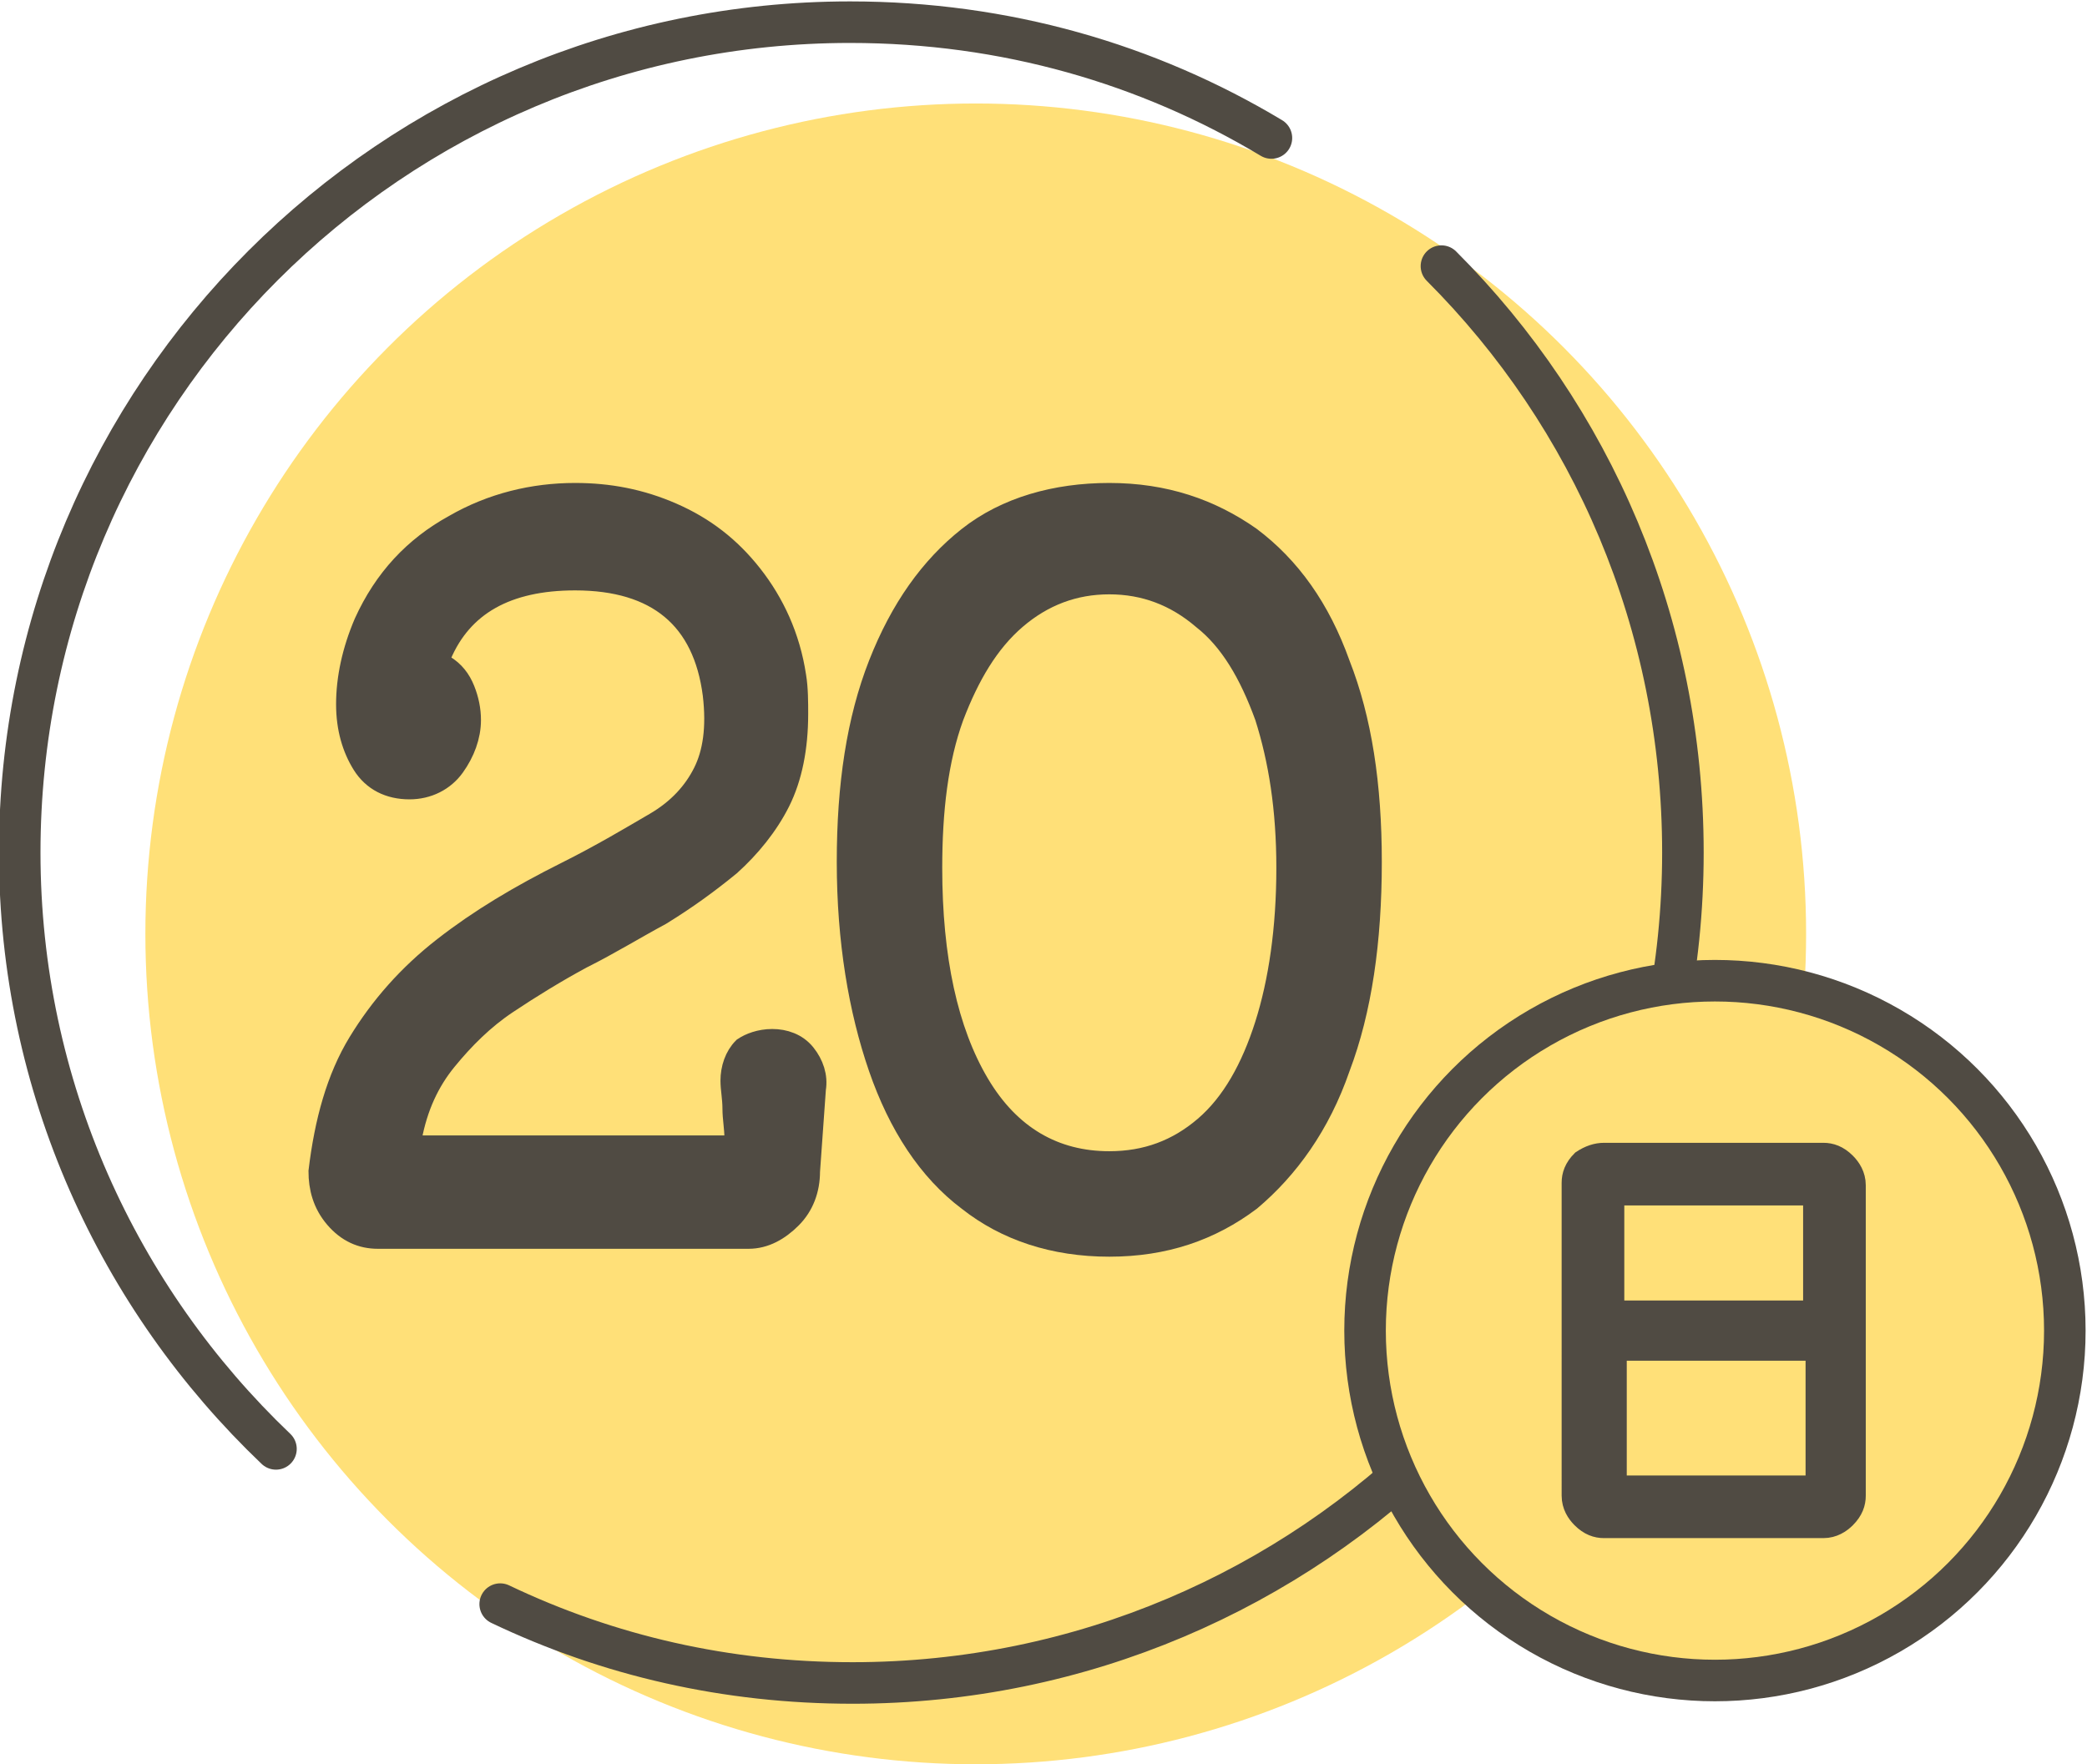
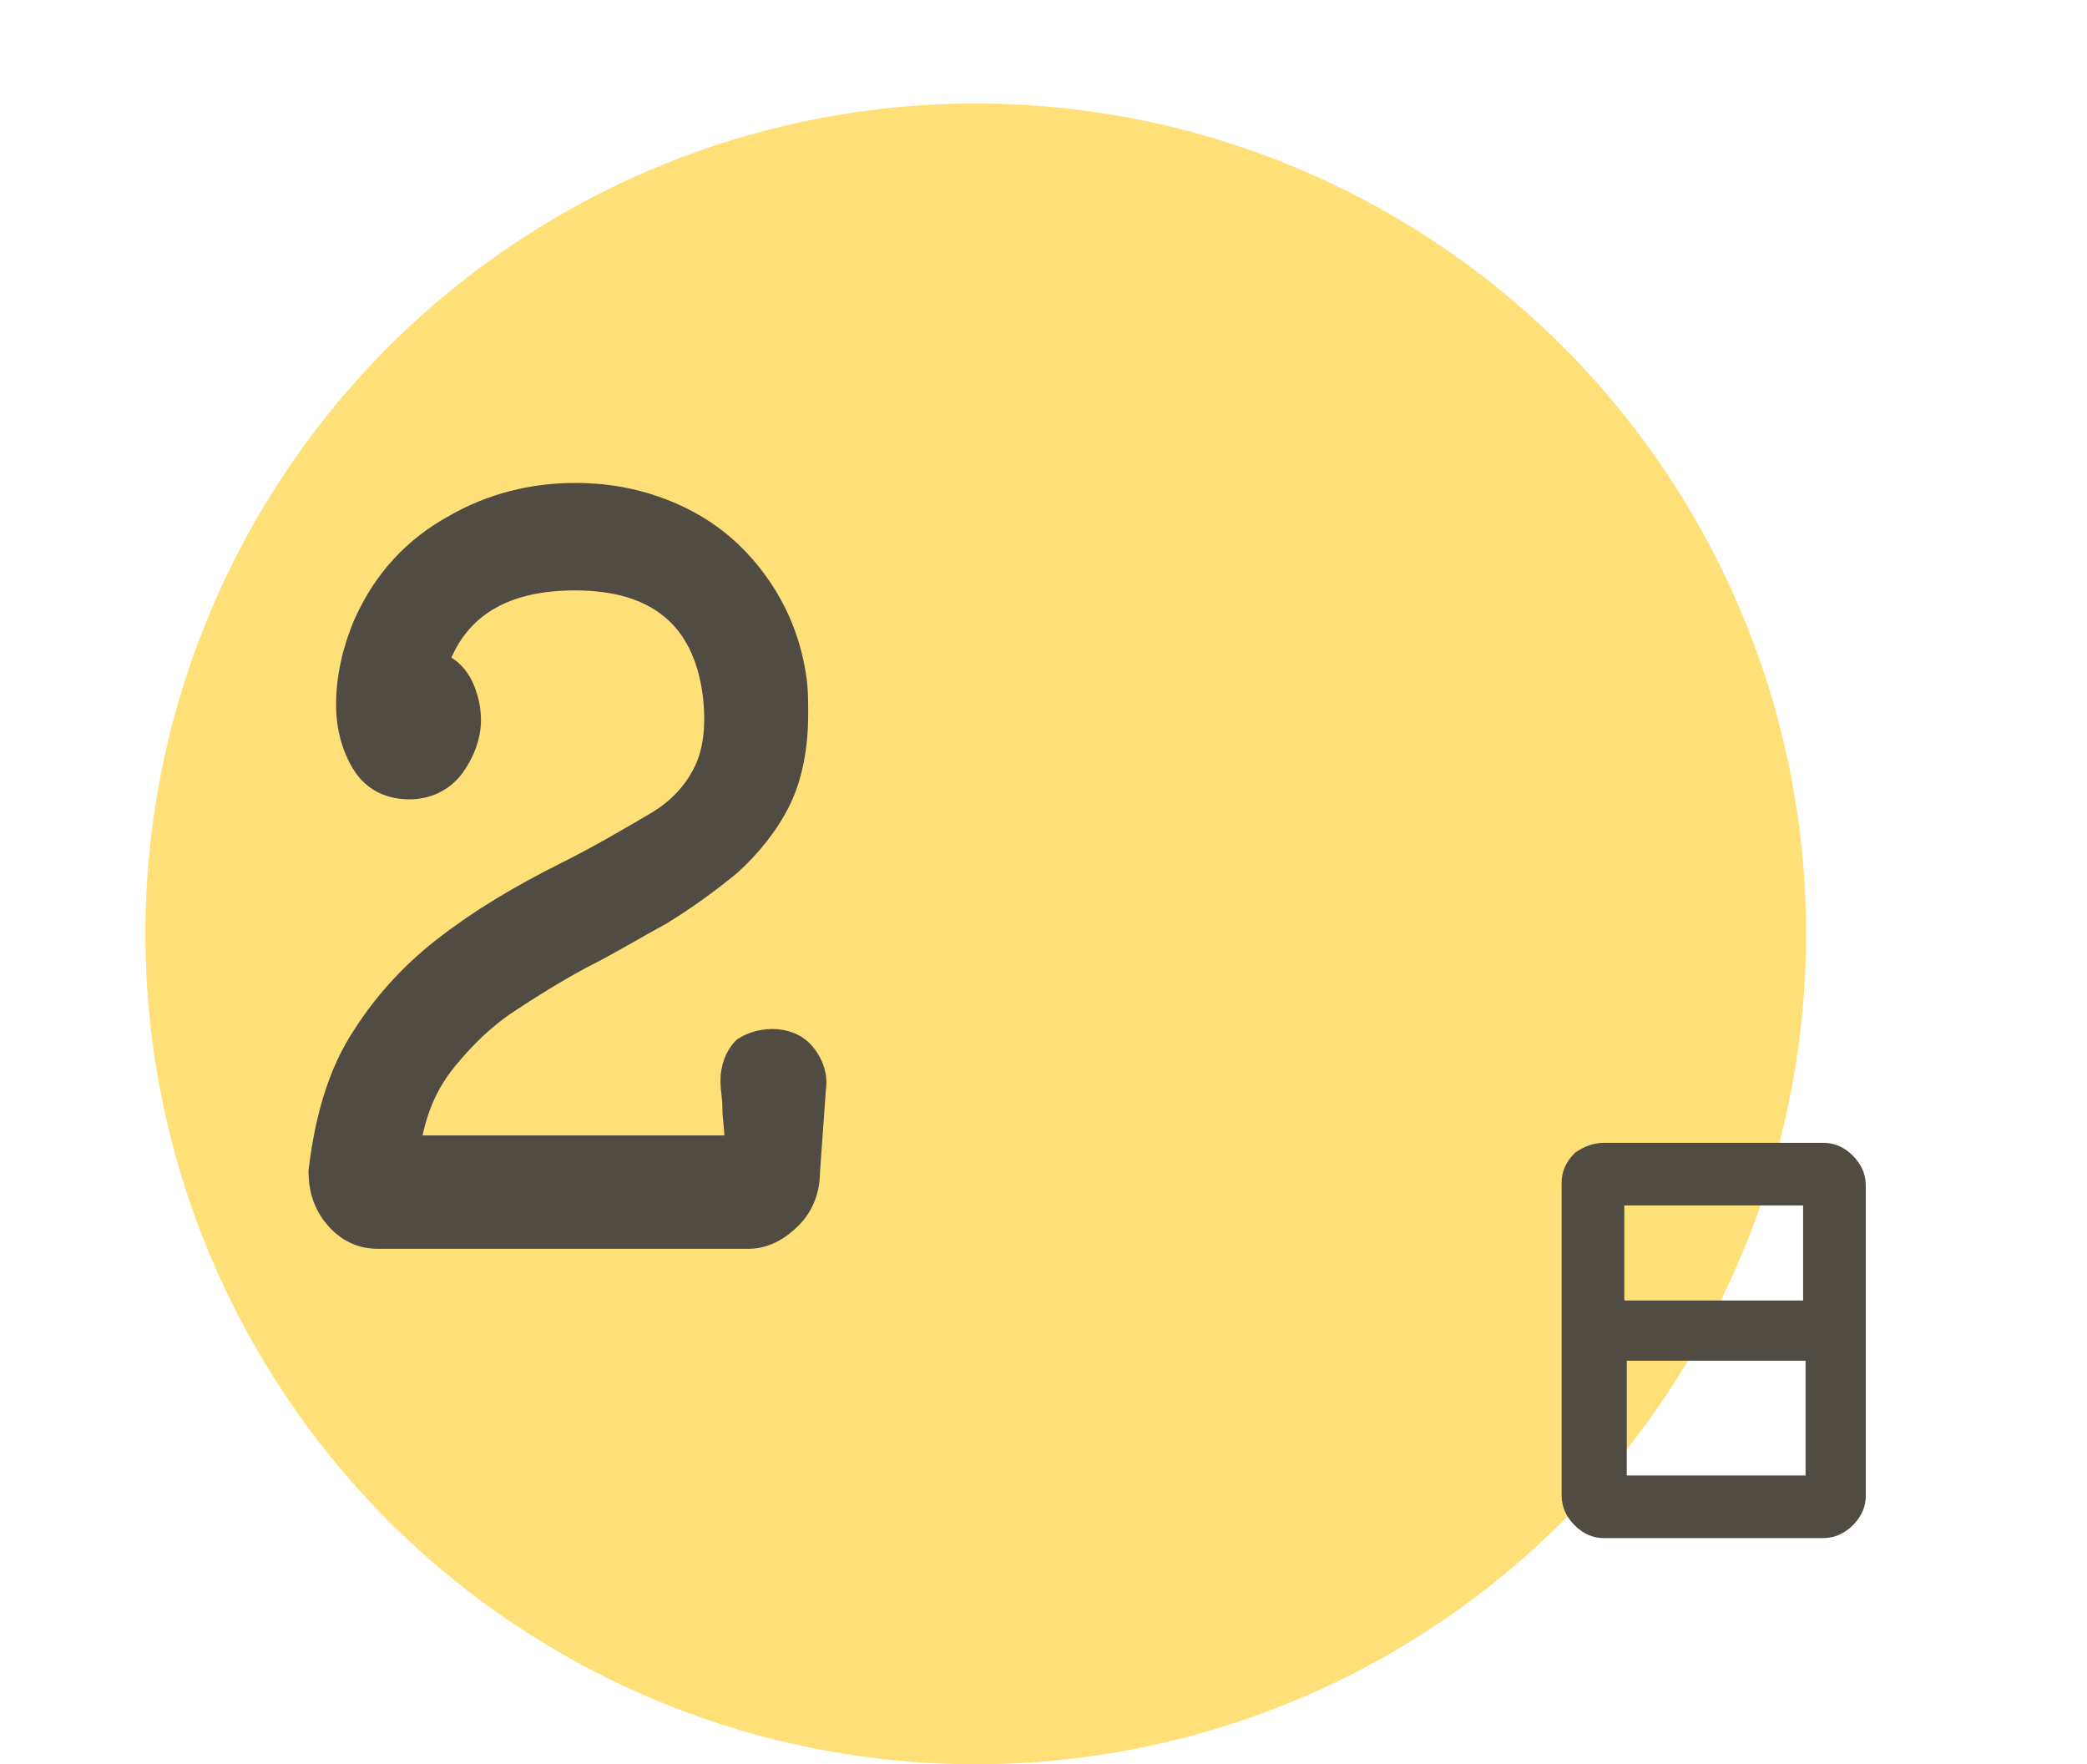
<svg xmlns="http://www.w3.org/2000/svg" version="1.1" id="レイヤー_1" x="0px" y="0px" viewBox="0 0 84.7 71.6" style="enable-background:new 0 0 84.7 71.6;" xml:space="preserve">
  <style type="text/css">
	.st0{fill:#FFE078;}
	.st1{fill:#504B43;stroke:#504B43;stroke-miterlimit:10;}
	.st2{fill:none;stroke:#504B43;stroke-width:1.686;stroke-linecap:round;stroke-miterlimit:10;}
	.st3{fill:#FFE078;stroke:#504B43;stroke-width:1.686;stroke-miterlimit:10;}
	.st4{fill:#504B43;stroke:#504B43;stroke-width:0.843;stroke-miterlimit:10;}
</style>
  <circle class="st0" cx="39.6" cy="37.9" r="33.7" />
  <g>
    <path class="st1" d="M31.34,42.26c0.48,0,0.96,0.16,1.28,0.56c0.32,0.4,0.48,0.88,0.4,1.36l-0.24,3.36c0,0.72-0.24,1.36-0.72,1.84   s-1.04,0.8-1.68,0.8H15.34c-0.64,0-1.2-0.24-1.68-0.8s-0.64-1.2-0.64-1.84c0.24-2,0.72-3.76,1.6-5.2c0.88-1.44,2-2.72,3.44-3.84   c1.44-1.12,3.04-2.08,4.96-3.04c1.44-0.72,2.64-1.44,3.6-2s1.6-1.28,2-2.08c0.4-0.8,0.56-1.84,0.4-3.2   c-0.4-3.12-2.32-4.72-5.68-4.72c-2.8,0-4.64,1.04-5.52,3.12c0,0.08,0,0.08,0,0.16c0,0.16,0.08,0.24,0.16,0.32   c0.4,0.24,0.64,0.56,0.8,0.96s0.24,0.8,0.24,1.2c0,0.64-0.24,1.28-0.64,1.84c-0.4,0.56-1.04,0.88-1.76,0.88   c-0.8,0-1.44-0.32-1.84-0.96c-0.4-0.64-0.64-1.44-0.64-2.4c0-1.04,0.24-2.16,0.72-3.28c0.8-1.76,2-3.04,3.6-3.92   c1.52-0.88,3.2-1.28,4.88-1.28c1.36,0,2.64,0.24,3.92,0.8c1.28,0.56,2.32,1.36,3.2,2.48c0.88,1.12,1.52,2.48,1.76,4.08   c0.08,0.48,0.08,1.04,0.08,1.52c0,1.36-0.24,2.56-0.72,3.52c-0.48,0.96-1.2,1.84-2,2.56c-0.88,0.72-1.76,1.36-2.8,2   c-1.04,0.56-2.08,1.2-3.2,1.76c-1.04,0.56-2.08,1.2-3.04,1.84s-1.76,1.44-2.48,2.32c-0.72,0.88-1.2,1.92-1.44,3.2v0.08   c0,0.24,0.08,0.32,0.32,0.32h12.64c0.24,0,0.32-0.16,0.32-0.4c0-0.4-0.08-0.8-0.08-1.2c0-0.4-0.08-0.8-0.08-1.12   c0-0.48,0.16-0.96,0.48-1.28C30.46,42.42,30.86,42.26,31.34,42.26z" />
-     <path class="st1" d="M45.02,20.1c2.24,0,4.08,0.64,5.68,1.76c1.6,1.2,2.8,2.88,3.6,5.12c0.88,2.24,1.28,4.88,1.28,8   c0,3.2-0.4,6-1.28,8.32c-0.8,2.32-2.08,4.08-3.6,5.36c-1.6,1.2-3.44,1.84-5.68,1.84s-4.16-0.64-5.68-1.84   c-1.6-1.2-2.8-3.04-3.6-5.36s-1.28-5.12-1.28-8.32c0-3.12,0.4-5.76,1.28-8s2.08-3.92,3.6-5.12C40.86,20.66,42.86,20.1,45.02,20.1z    M45.02,47.22c1.52,0,2.8-0.48,3.92-1.44c1.12-0.96,1.92-2.4,2.48-4.16c0.56-1.76,0.88-3.92,0.88-6.4c0-2.4-0.32-4.4-0.88-6.16   c-0.64-1.76-1.44-3.12-2.56-4c-1.12-0.96-2.4-1.44-3.84-1.44s-2.72,0.48-3.84,1.44c-1.12,0.96-1.92,2.32-2.56,4   c-0.64,1.76-0.88,3.84-0.88,6.16c0,3.68,0.64,6.64,1.92,8.8S42.78,47.22,45.02,47.22z" />
  </g>
-   <path class="st2" d="M11.2,58.8C4.8,52.7,0.8,44.1,0.8,34.6C0.8,16,15.9,0.9,34.5,0.9c6.3,0,12.1,1.7,17.1,4.7" />
-   <path class="st2" d="M58.5,10.8c6.1,6.1,9.8,14.5,9.8,23.8c0,18.6-15.1,33.7-33.7,33.7c-5.1,0-9.9-1.1-14.3-3.2" />
-   <circle class="st3" cx="69.6" cy="54" r="14.2" />
  <g>
    <path class="st4" d="M65.1,46.8H74c0.3,0,0.6,0.1,0.9,0.4c0.2,0.2,0.4,0.5,0.4,0.9v12.6c0,0.3-0.1,0.6-0.4,0.9   C74.7,61.8,74.4,62,74,62h-8.9c-0.3,0-0.6-0.1-0.9-0.4c-0.2-0.2-0.4-0.5-0.4-0.9V48c0-0.3,0.1-0.6,0.4-0.9   C64.5,46.9,64.8,46.8,65.1,46.8z M73.5,53.2c0.1,0,0.1,0,0.1-0.1v-4.5c0-0.1,0-0.1-0.1-0.1h-7.9c-0.1,0-0.1,0-0.1,0.1v4.5   c0,0.1,0,0.1,0.1,0.1H73.5z M65.7,54.8c-0.1,0-0.1,0-0.1,0.1v5.3c0,0.1,0,0.1,0.1,0.1h7.9c0.1,0,0.1,0,0.1-0.1v-5.3   c0-0.1,0-0.1-0.1-0.1H65.7z" />
  </g>
</svg>